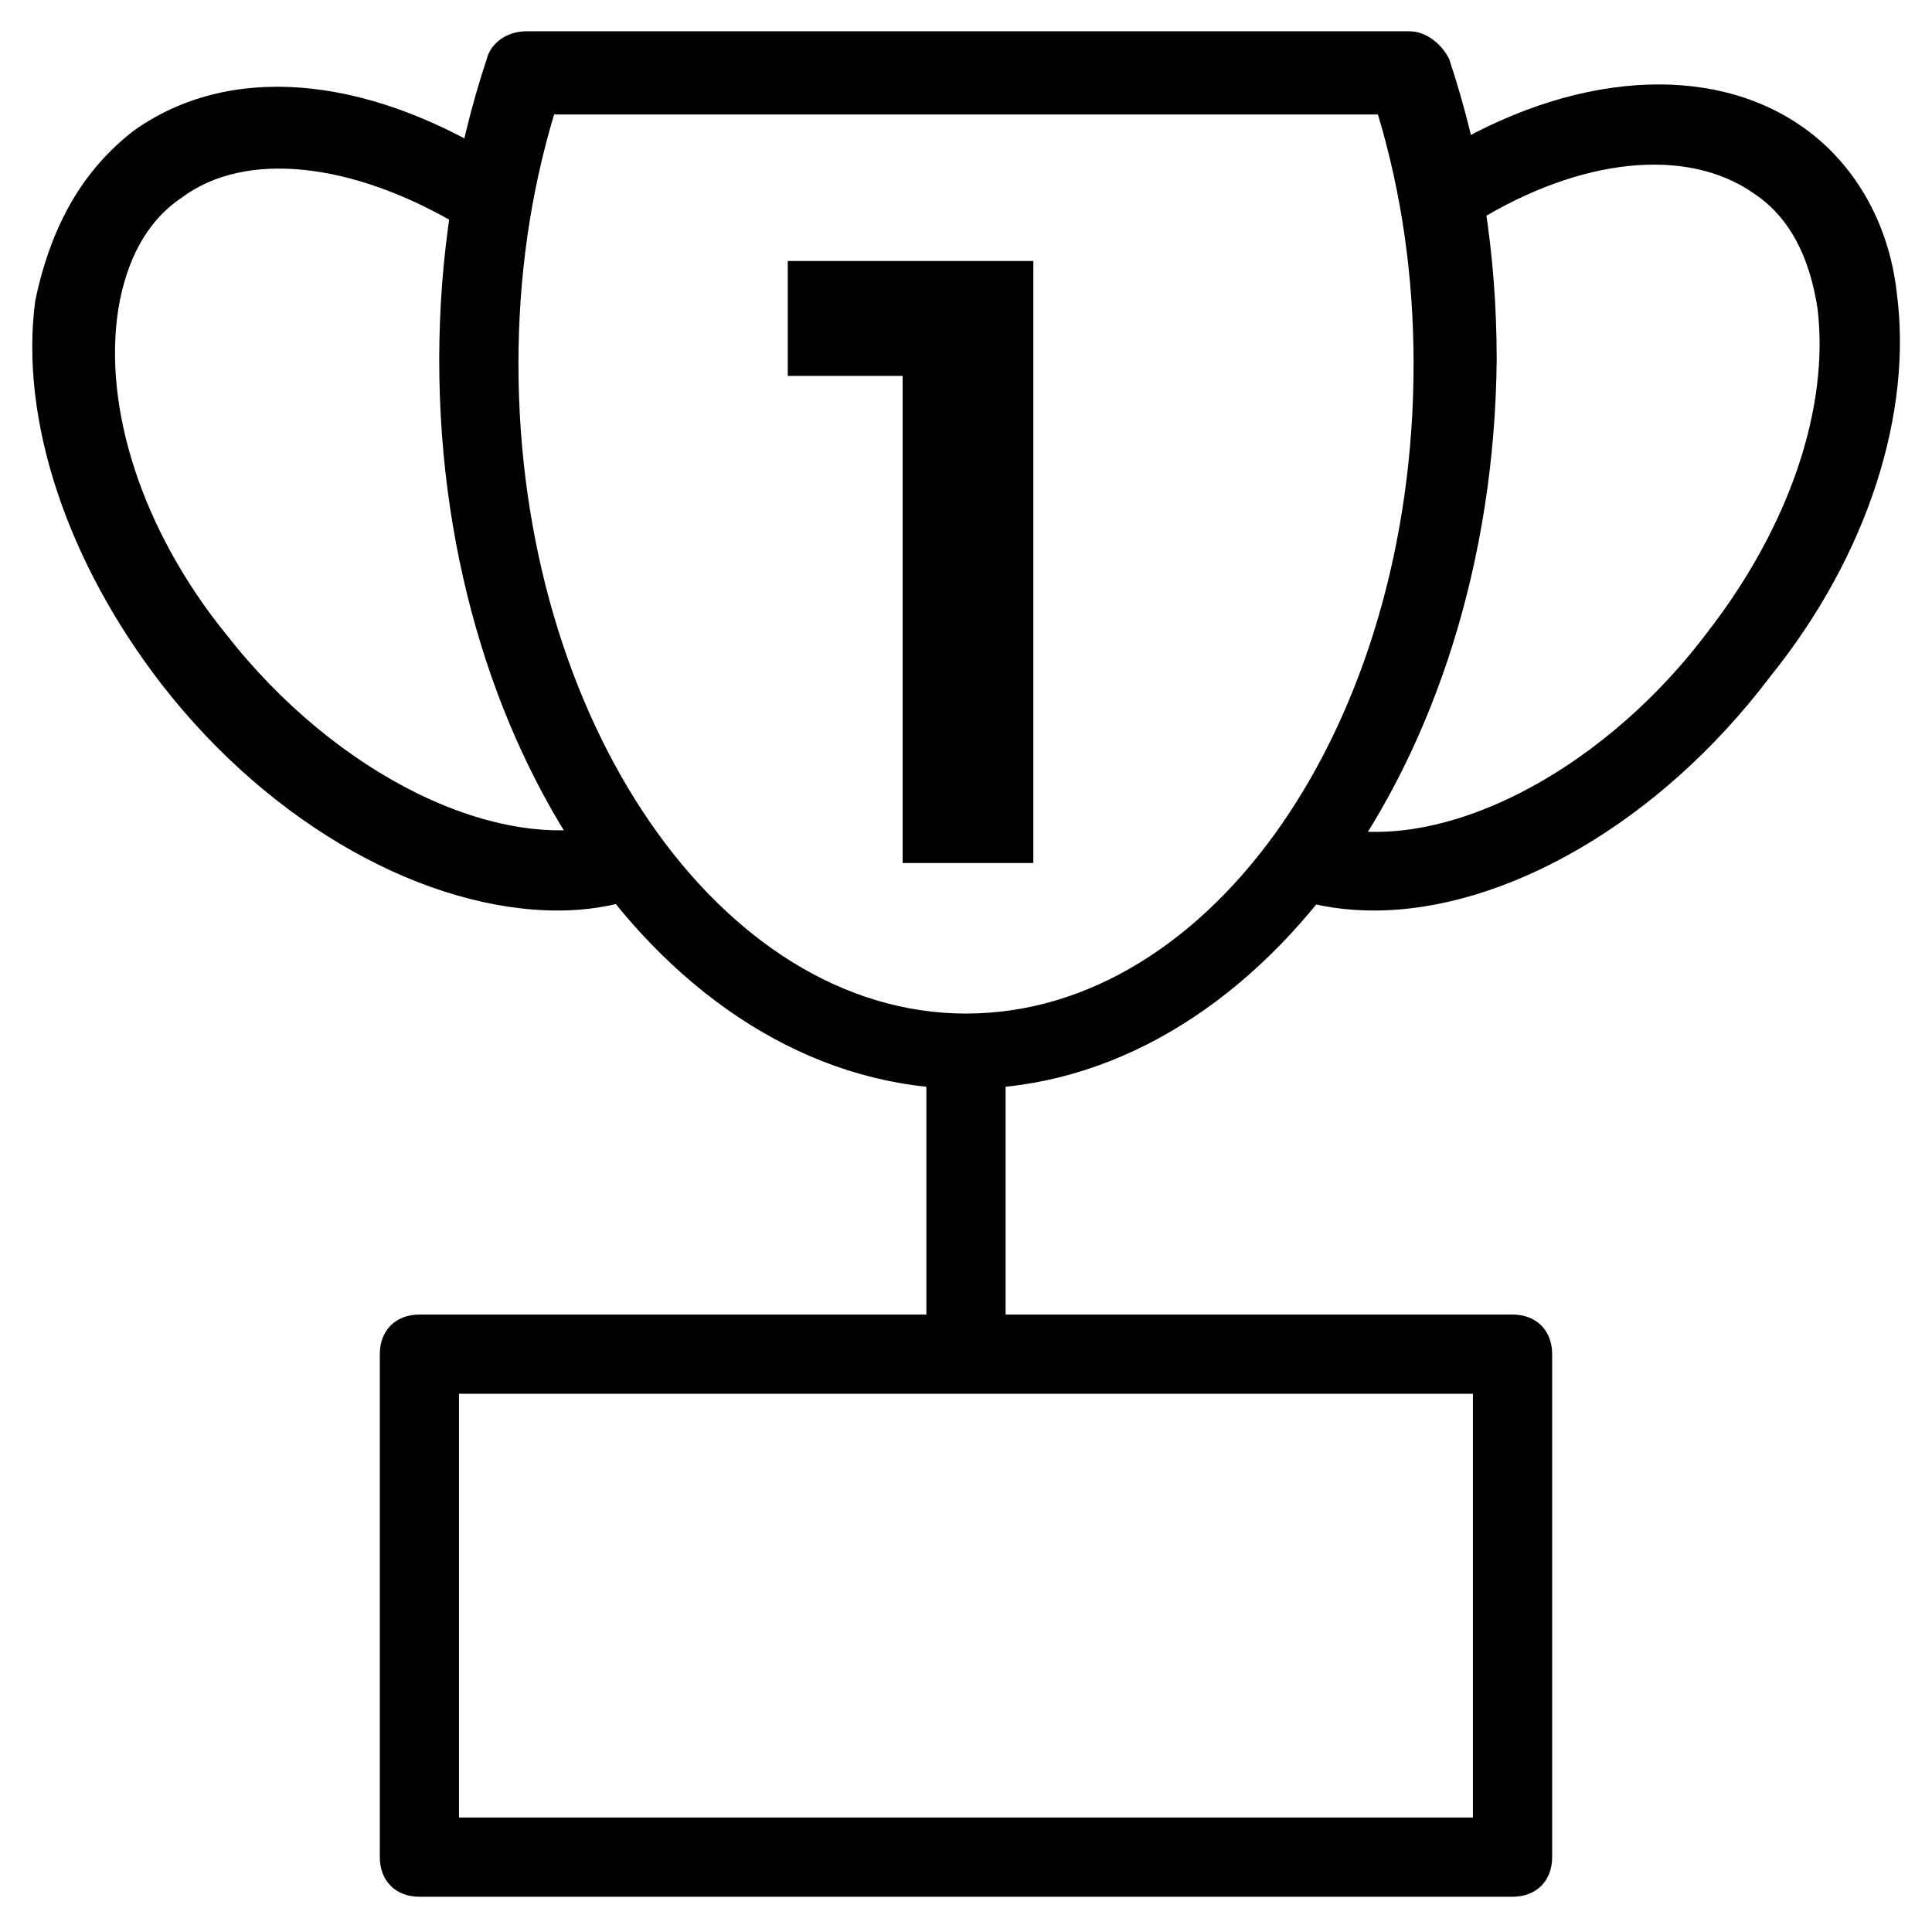
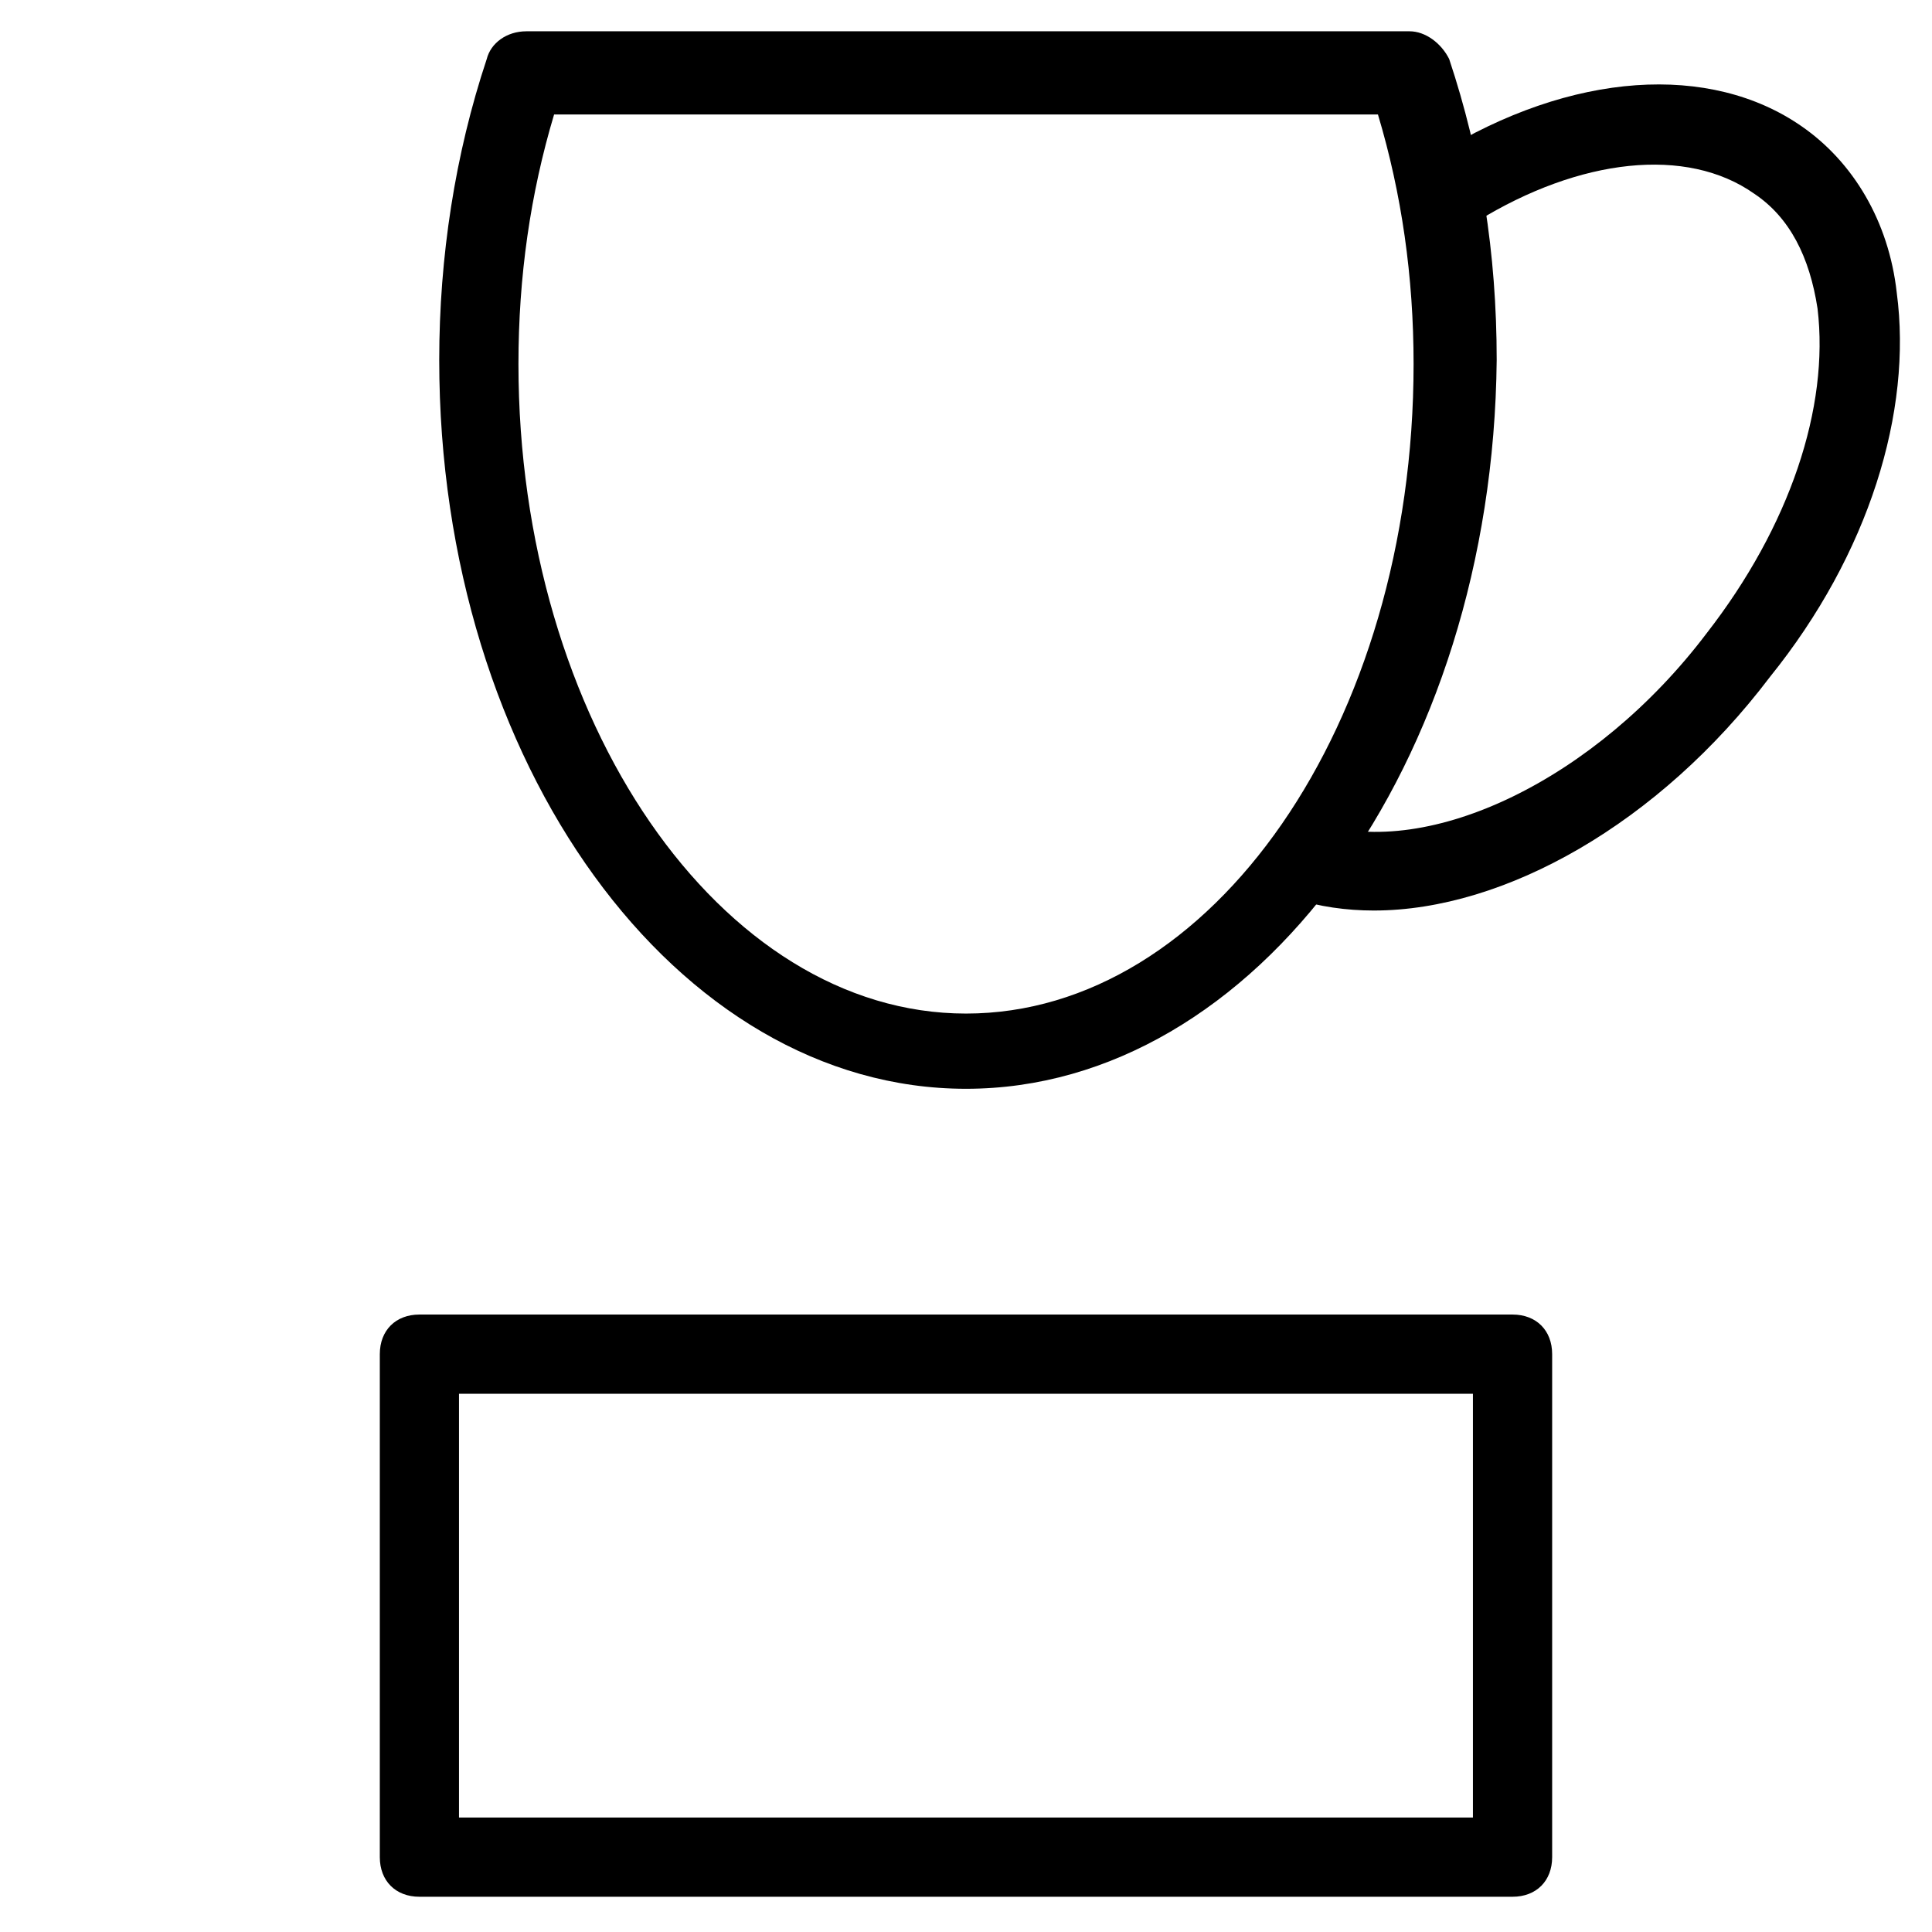
<svg xmlns="http://www.w3.org/2000/svg" fill="#000000" width="800px" height="800px" version="1.1" viewBox="144 144 512 512">
  <g>
-     <path d="m353.82 213.17h64.027v159.54h-34.637l-0.004-129.1h-30.438v-30.441z" />
    <path d="m400 432.54c-76.621 0-139.6-86.066-139.6-193.13 0-27.289 4.199-54.578 12.594-79.77 1.051-4.199 5.246-7.348 10.496-7.348h234.06c4.199 0 8.398 3.148 10.496 7.348 8.398 25.191 12.594 51.43 12.594 79.77-1.047 107.06-64.023 193.13-140.64 193.13zm-109.16-258.2c-6.297 20.992-9.445 43.035-9.445 66.125 0 94.465 53.531 172.14 118.61 172.14s118.61-76.621 118.61-172.14c0-23.09-3.148-45.133-9.445-66.125z" />
    <path d="m508.11 385.3c-7.348 0-14.695-1.051-20.992-3.148l6.297-19.941c29.391 9.445 73.473-11.547 102.86-50.383 22.043-28.34 32.539-59.828 29.391-86.066-2.098-13.645-7.348-24.141-16.793-30.438-17.844-12.594-46.184-9.445-73.473 7.348l-10.496-17.844c35.688-22.043 72.422-24.141 96.562-7.348 13.645 9.445 23.09 25.191 25.191 44.082 4.199 31.488-7.348 69.273-33.586 101.81-29.391 38.832-70.324 61.926-104.96 61.926z" />
-     <path d="m291.89 385.3c-34.637 0-75.57-22.043-104.96-59.828-25.191-32.539-37.785-70.324-33.586-101.81 4.195-19.941 12.594-34.637 26.238-45.133 25.191-17.844 60.879-14.695 96.562 7.348l-10.496 17.844c-28.34-16.793-56.68-19.941-73.473-7.348-9.445 6.297-14.691 16.793-16.793 29.391-4.199 26.238 6.297 58.777 28.34 86.066 29.391 37.785 72.422 58.777 102.86 50.383l6.297 19.941c-7.344 2.098-13.641 3.148-20.988 3.148z" />
-     <path d="m389.5 422.04h20.992v79.77h-20.992z" />
    <path d="m544.84 646.66h-289.69c-6.297 0-10.496-4.199-10.496-10.496v-133.3c0-6.297 4.199-10.496 10.496-10.496h289.69c6.297 0 10.496 4.199 10.496 10.496v133.3c0 6.297-4.199 10.496-10.496 10.496zm-279.2-20.992h268.7v-112.31h-268.7z" />
  </g>
</svg>